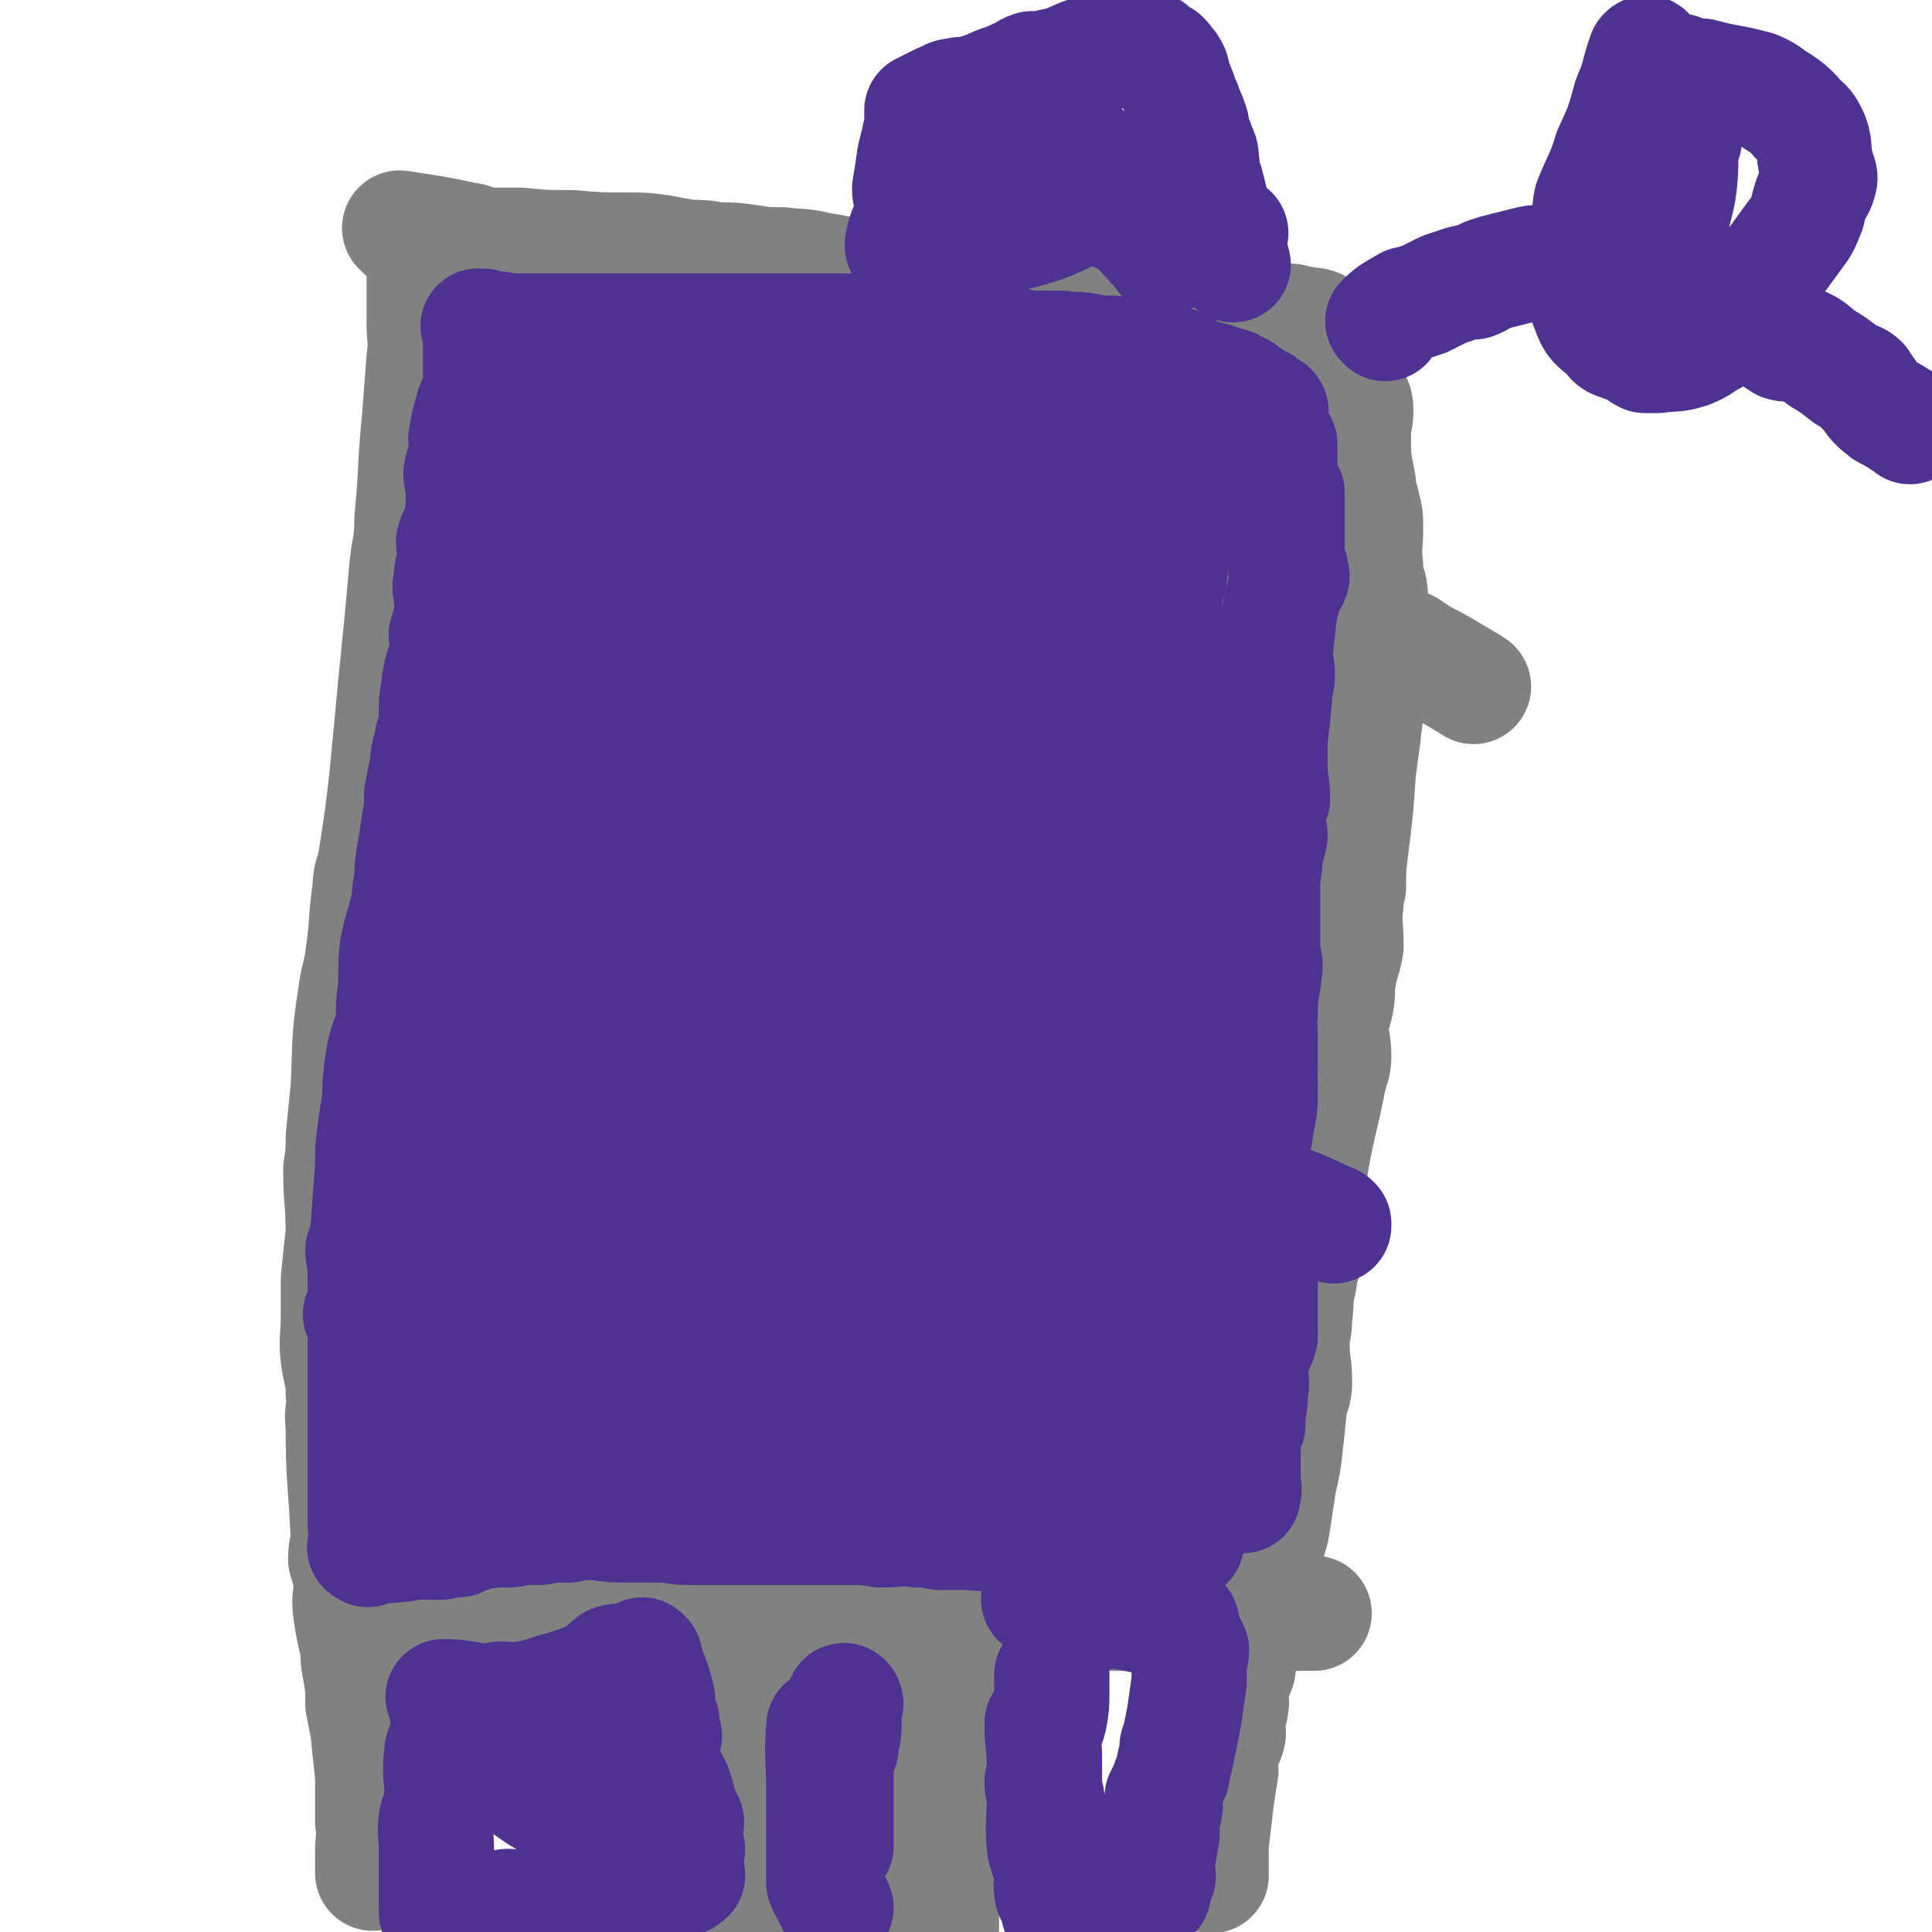
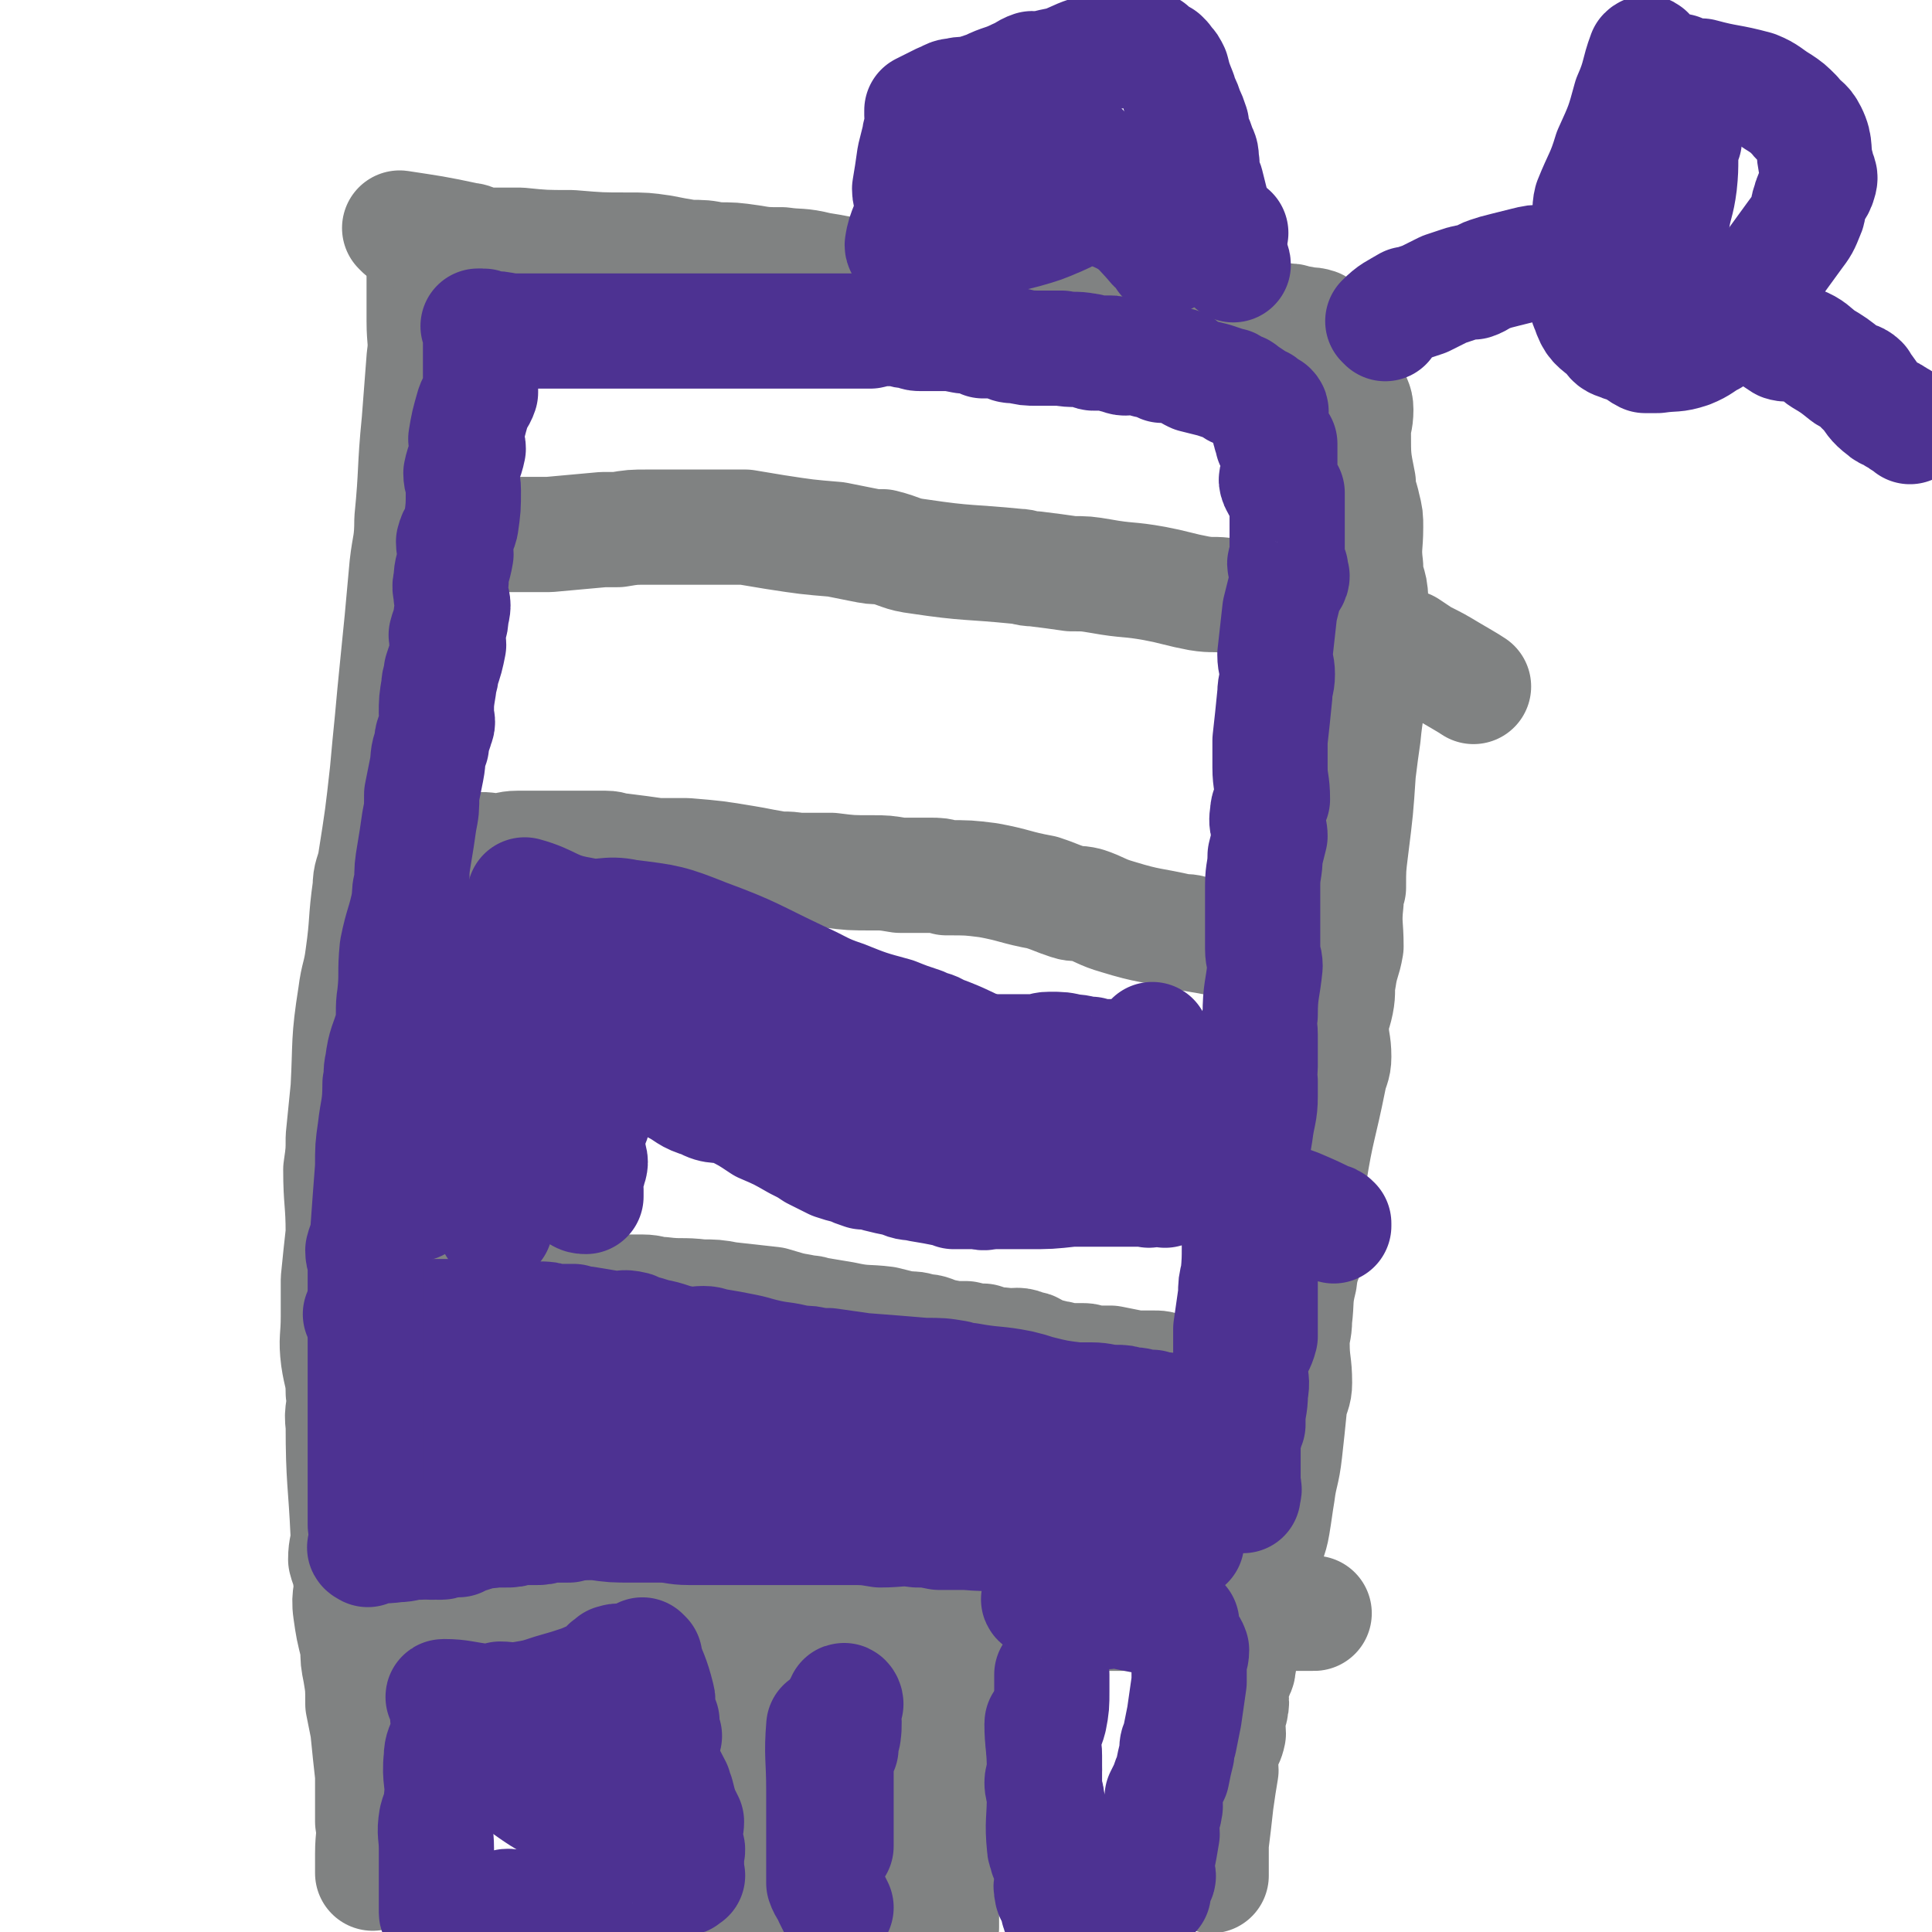
<svg xmlns="http://www.w3.org/2000/svg" viewBox="0 0 788 788" version="1.1">
  <g fill="none" stroke="#808282" stroke-width="47" stroke-linecap="round" stroke-linejoin="round">
    <path d="M174,107c0,0 -1,-2 -1,-1 0,11 0,12 0,25 0,8 1,8 0,15 -1,13 -1,13 -2,26 -2,20 -1,20 -3,40 0,10 -1,10 -2,19 -1,11 -1,11 -2,22 -1,10 -1,10 -2,20 -1,10 -1,10 -2,21 -1,10 -1,10 -2,21 -2,18 -2,18 -5,37 -1,5 -2,5 -2,10 -2,14 -1,14 -3,28 -1,8 -2,8 -3,16 -3,19 -2,19 -3,38 -1,10 -1,10 -2,20 0,6 0,6 -1,13 0,13 1,13 1,26 -1,9 -1,9 -2,19 0,8 0,8 0,15 0,9 -1,9 0,17 1,7 2,7 2,14 1,7 -1,7 0,13 0,23 1,23 2,45 0,5 -1,5 -1,10 1,4 2,4 2,8 1,6 -1,6 0,13 1,7 1,7 3,15 0,5 0,5 1,10 1,6 1,6 1,13 1,5 1,5 2,10 1,10 1,10 2,19 0,9 0,9 0,19 1,6 0,6 0,13 0,4 0,7 0,8 " />
    <path d="M164,94c0,0 -1,-1 -1,-1 13,2 14,2 28,5 2,0 2,1 5,2 8,0 8,0 16,0 10,1 10,1 21,1 12,1 12,1 23,1 7,0 7,0 14,1 5,1 5,1 11,2 6,0 6,0 11,1 7,0 7,0 14,1 6,1 6,1 13,1 7,1 7,0 15,2 13,2 13,3 27,5 7,0 7,0 14,0 5,0 5,1 10,1 8,0 9,-1 17,0 20,2 20,4 40,7 4,1 4,1 9,2 8,1 8,0 16,1 6,1 6,2 12,3 13,1 14,0 27,1 10,0 10,0 20,1 1,0 1,0 3,1 1,0 1,0 2,0 3,1 3,0 6,1 0,0 0,0 0,1 0,0 0,1 1,1 1,1 1,0 2,0 1,1 1,1 2,1 0,0 1,-1 1,0 1,0 0,1 1,1 1,2 2,1 2,3 1,1 -1,1 0,3 0,2 1,2 2,4 1,3 1,3 2,6 0,4 0,4 1,7 1,4 2,4 2,7 0,5 -1,5 -1,9 0,11 0,11 2,21 0,5 1,5 2,10 1,4 1,4 1,8 0,8 -1,8 0,16 0,7 2,7 2,13 1,13 0,13 -1,25 0,5 1,5 0,9 0,11 -1,11 -2,22 -1,7 -1,7 -2,15 -1,15 -1,15 -3,31 -1,8 -1,8 -1,16 -1,3 -1,3 -1,6 -1,9 0,9 0,18 -1,6 -2,6 -3,13 -1,5 0,5 -1,10 -1,5 -2,5 -2,10 0,6 1,6 1,12 0,4 -1,4 -2,9 -4,20 -5,20 -8,39 -1,8 0,8 0,16 0,5 1,5 0,10 -1,9 -3,8 -4,17 -2,8 -1,8 -2,16 0,5 -1,5 -1,10 0,8 1,8 1,16 0,4 -1,4 -2,9 -1,10 -1,10 -2,19 -1,9 -2,9 -3,17 -1,6 -1,7 -2,13 -1,6 -2,6 -4,13 -1,6 -1,6 -3,12 -2,5 -2,5 -3,10 -3,12 -2,12 -4,23 0,2 -1,1 -1,3 -1,3 -2,3 -2,7 -1,3 1,3 0,6 0,3 -2,2 -2,5 0,3 1,3 1,6 -1,5 -3,4 -4,9 -1,3 1,3 1,6 -1,6 -1,6 -2,13 -1,9 -1,9 -2,17 0,7 0,9 0,13 " />
    <path d="M190,217c0,0 -2,-1 -1,-1 6,1 8,1 15,2 3,0 3,0 5,0 7,0 7,0 15,0 11,-1 11,-1 22,-2 3,0 3,0 6,0 6,-1 6,-1 12,-1 10,0 10,0 20,0 3,0 3,0 6,0 7,0 7,0 14,0 6,1 6,1 12,2 13,2 13,2 25,3 5,1 5,1 10,2 5,1 5,1 9,1 8,2 7,3 15,4 20,3 20,2 40,4 3,0 3,1 7,1 8,1 8,1 15,2 6,0 6,0 12,1 11,2 11,1 22,3 5,1 5,1 9,2 4,1 4,1 9,2 6,1 6,0 12,1 10,2 10,2 21,4 5,2 4,2 9,4 4,1 4,1 7,2 6,2 6,2 11,4 9,2 9,2 17,5 4,1 4,1 8,2 3,2 3,2 6,4 6,3 6,3 11,6 5,3 7,4 10,6 " />
    <path d="M179,349c-1,-1 -2,-1 -1,-1 7,-1 8,-1 16,-1 4,-1 4,0 9,0 4,0 4,-1 8,-1 4,0 4,0 8,0 4,0 4,0 8,0 7,0 7,0 14,0 3,0 3,0 6,0 3,0 3,1 6,1 8,1 8,1 15,2 6,0 6,0 12,0 12,1 12,1 24,3 6,1 5,1 11,2 5,1 5,0 10,1 7,0 7,0 14,0 8,1 8,1 17,1 5,0 5,0 11,1 6,0 6,0 12,0 4,0 4,0 7,1 9,0 9,0 17,1 11,2 11,3 22,5 6,2 5,2 11,4 3,1 3,0 7,1 6,2 6,3 13,5 13,4 13,3 26,6 3,0 3,0 5,1 6,1 6,1 11,2 4,1 4,1 8,1 7,1 7,1 14,3 4,1 4,1 7,3 0,0 0,1 -1,1 " />
    <path d="M150,507c0,-1 -2,-2 -1,-1 10,2 11,3 23,6 4,1 4,1 8,2 7,1 7,1 13,3 3,0 2,1 5,2 14,3 14,2 29,5 6,1 6,1 12,2 8,0 8,0 16,1 3,0 3,0 7,0 4,0 4,1 8,1 8,1 8,0 16,1 5,0 6,0 11,1 9,1 9,1 18,2 7,2 6,2 12,3 3,1 3,0 5,1 6,1 6,1 12,2 9,2 9,1 17,2 4,1 4,1 8,2 4,0 4,0 7,1 4,0 4,1 8,2 5,1 5,1 10,1 4,1 4,1 7,1 3,1 3,1 6,2 1,0 1,-1 3,0 5,0 5,-1 9,1 3,0 2,1 4,2 4,1 4,1 8,2 2,0 2,1 4,1 3,0 3,0 7,0 2,0 2,1 4,1 3,0 3,0 7,0 5,1 5,1 10,2 4,0 4,0 7,0 3,0 3,0 5,1 4,0 4,0 8,0 4,1 4,0 7,0 3,0 3,0 5,0 0,0 -1,0 0,0 0,0 1,0 2,0 1,0 1,0 1,0 1,0 1,0 3,0 0,0 0,0 1,0 0,0 0,1 0,1 1,0 1,0 2,0 " />
    <path d="M151,661c0,0 -1,0 -1,-1 6,-1 7,0 14,-1 0,0 0,-1 0,-1 2,0 2,1 3,0 2,0 2,0 5,0 1,0 1,0 2,0 2,0 2,0 3,0 1,0 1,0 2,0 0,0 0,0 1,0 1,0 1,0 2,0 2,0 2,0 3,0 1,0 1,0 2,0 1,0 1,0 1,0 1,0 1,0 2,0 4,0 4,0 7,0 2,0 2,-1 3,-1 1,0 0,0 1,0 3,0 4,1 7,0 0,0 -1,-1 0,-1 2,0 3,1 6,1 3,0 3,0 6,0 2,0 2,0 3,0 3,0 3,0 5,0 6,-1 6,-1 11,-1 1,0 1,0 1,0 3,0 3,0 6,0 3,0 3,0 6,0 4,0 4,0 9,-1 2,0 2,0 5,0 4,0 4,0 9,0 2,0 2,0 4,0 5,0 5,0 9,0 5,0 5,0 9,0 8,1 8,1 17,1 2,0 2,0 4,0 5,0 5,0 11,1 5,0 5,0 10,1 6,0 6,-1 11,0 5,0 5,0 9,0 6,0 6,0 12,0 5,0 5,0 10,0 5,0 5,1 10,1 5,0 5,0 10,-1 5,0 5,0 9,0 6,0 6,0 12,0 2,0 2,0 3,0 8,0 8,0 16,0 17,0 17,0 34,0 6,0 6,0 12,0 5,0 5,0 9,0 9,0 9,0 18,0 6,0 6,0 11,0 2,0 2,0 4,0 3,0 3,0 6,0 1,0 1,0 1,0 " />
    <path d="M308,671c0,0 -1,-2 -1,-1 0,6 0,8 0,15 1,5 0,5 0,10 0,2 1,2 0,3 0,9 -1,9 -1,18 0,3 0,3 0,7 0,4 0,4 0,8 -1,3 -2,3 -2,6 -1,7 0,7 0,13 0,3 0,3 0,5 0,2 0,2 0,3 1,6 1,6 2,12 0,3 0,3 1,5 1,2 2,2 3,3 " />
    <path d="M385,671c0,0 -1,-1 -1,-1 -1,8 -1,9 -1,17 -1,2 0,2 0,4 -1,11 -1,11 -2,22 0,4 0,4 0,9 0,5 0,5 0,11 0,3 0,3 0,5 0,4 0,4 0,7 0,3 0,3 0,5 1,4 2,4 2,8 1,3 -1,3 0,5 0,5 2,4 2,9 0,3 -1,3 -1,7 0,2 0,2 0,4 0,1 0,1 0,2 0,0 0,0 0,0 0,0 0,1 0,1 " />
  </g>
  <g fill="none" stroke="#4D3292" stroke-width="47" stroke-linecap="round" stroke-linejoin="round">
    <path d="M337,705c0,0 -1,-1 -1,-1 -1,12 0,13 0,26 0,5 0,5 0,9 0,7 0,7 0,14 0,6 0,6 0,13 0,1 0,1 0,2 1,3 2,3 3,6 1,2 1,2 2,4 " />
    <path d="M345,695c0,-1 -1,-2 -1,-1 -1,5 1,6 0,13 0,2 -2,2 -2,5 0,0 1,0 1,1 -1,2 -2,2 -3,4 0,3 1,3 1,5 0,2 0,2 0,3 0,5 0,5 0,9 0,2 0,2 0,4 0,2 0,2 0,5 0,1 0,1 0,1 0,1 0,1 0,2 0,0 0,0 0,0 0,1 0,1 0,2 0,1 0,1 0,2 0,0 0,0 0,0 0,1 0,1 0,2 0,0 0,0 0,1 " />
    <path d="M148,537c0,0 -1,-1 -1,-1 8,0 10,1 19,1 5,0 5,0 10,0 2,0 2,0 4,0 7,0 7,0 14,0 5,0 5,-1 10,0 3,0 3,0 7,1 4,0 4,0 9,0 3,0 3,0 6,1 4,0 4,0 8,0 3,1 3,1 5,1 6,1 6,1 12,2 3,0 3,-1 7,0 1,0 1,1 2,1 4,1 4,1 7,2 6,1 6,2 12,3 4,1 4,0 8,0 3,0 3,1 5,1 6,1 6,1 11,2 5,1 4,1 8,2 8,2 8,1 15,3 4,0 4,0 8,1 2,0 2,0 4,0 7,1 7,1 14,2 13,1 13,1 25,2 7,0 7,0 13,1 3,1 3,1 5,1 11,2 11,1 21,3 4,1 4,1 7,2 8,2 8,2 16,3 3,0 3,0 6,0 5,0 5,1 10,1 3,0 3,0 6,1 3,0 3,0 5,1 2,0 2,0 4,0 2,1 2,1 4,1 2,0 2,0 4,1 2,0 2,0 4,0 1,1 1,1 3,1 2,0 2,0 5,0 1,0 1,0 3,0 0,0 0,0 0,0 1,0 1,0 1,0 1,1 0,1 0,2 2,1 3,1 4,2 1,1 -1,1 0,1 0,0 2,0 2,1 0,0 -1,1 -1,1 1,1 2,1 3,2 0,1 -1,1 -1,2 0,1 0,1 0,2 -1,2 -1,2 -2,4 0,1 0,1 0,3 0,0 1,1 0,1 -1,1 -2,1 -2,2 0,1 1,1 1,2 -1,2 -1,3 -2,4 0,1 -1,0 -2,0 -1,1 -1,2 -2,4 0,0 1,0 1,0 0,2 -1,2 -2,4 0,0 1,0 0,1 0,0 -1,0 -1,0 0,0 0,0 0,0 -1,1 -1,0 -2,0 -2,1 -2,1 -4,1 -1,0 -1,0 -2,0 0,0 0,1 -1,1 -2,0 -2,0 -4,1 -5,1 -5,1 -11,2 0,0 0,0 0,0 -4,1 -4,1 -8,2 -2,0 -2,0 -4,0 -6,1 -6,1 -11,2 -5,1 -5,1 -10,1 -9,1 -9,0 -18,0 -10,0 -10,1 -21,0 -5,0 -5,0 -11,0 -5,-1 -5,-1 -9,-1 -7,-1 -7,0 -15,0 -6,-1 -6,-1 -13,-1 -7,0 -7,0 -14,0 -8,0 -8,0 -16,0 -6,0 -6,0 -12,0 -6,0 -6,0 -12,0 -6,0 -6,0 -11,0 -6,0 -6,-1 -12,-1 -5,0 -6,0 -11,0 -8,0 -8,0 -15,-1 -2,0 -2,0 -5,0 -4,0 -4,0 -9,0 -2,0 -2,0 -4,0 -2,0 -2,0 -5,0 -2,0 -2,0 -4,0 -3,0 -3,0 -5,0 -1,0 -1,0 -3,0 -1,0 -1,0 -3,0 -1,0 -1,0 -3,1 -1,0 -1,1 -2,1 -1,0 -1,1 -1,1 -1,0 -2,-1 -3,0 0,0 0,0 -1,0 -2,1 -2,1 -3,2 -2,0 -3,0 -4,0 -1,1 0,1 -1,2 -2,0 -2,0 -4,0 -2,0 -2,1 -3,1 -1,0 -1,0 -1,0 -1,-1 -1,0 -2,0 -1,0 -1,0 -1,0 -1,-1 -1,-1 -1,-2 0,-1 0,-1 0,-2 0,0 0,0 0,-1 -1,-1 -2,0 -3,-1 0,-1 1,-1 1,-3 0,-1 0,-1 0,-2 0,-1 0,-1 0,-3 0,0 0,0 0,0 -1,-2 -2,-2 -2,-3 -1,-2 0,-2 1,-4 0,-1 0,-1 0,-2 0,-4 0,-4 0,-8 -1,-3 -2,-3 -3,-5 0,-4 1,-4 1,-8 0,-3 0,-3 0,-6 0,-3 0,-3 0,-6 0,-2 1,-2 0,-4 -1,-1 -2,-1 -2,-3 -1,-1 0,-2 0,-3 0,0 0,0 0,0 0,0 0,-1 0,-1 0,0 0,1 0,1 1,1 2,1 3,2 1,0 1,0 2,0 2,1 2,1 4,1 8,1 8,1 16,2 5,0 5,0 10,0 10,2 10,2 21,3 8,1 8,1 16,1 6,0 6,0 12,0 3,0 3,1 6,1 4,1 4,1 8,2 3,0 3,0 7,1 4,0 4,0 8,1 5,1 5,1 10,3 5,1 5,1 10,2 6,1 6,0 12,1 6,1 6,2 12,3 6,1 6,0 12,1 6,1 6,2 12,3 6,0 6,0 11,0 4,0 4,1 9,2 4,0 4,0 9,0 3,1 3,1 6,2 4,1 4,1 8,1 4,1 4,1 7,2 4,1 4,0 8,1 2,0 2,0 4,0 2,1 2,1 4,2 2,0 2,0 3,0 2,0 2,0 3,0 2,0 2,0 3,1 0,0 0,-1 0,-1 1,1 1,1 3,1 0,0 0,0 1,0 2,0 2,0 3,0 1,0 1,0 2,0 1,0 1,0 1,0 1,0 1,0 2,0 2,0 2,0 3,0 2,0 2,0 4,0 1,0 1,0 1,0 3,0 3,0 6,0 2,0 2,0 4,0 0,0 0,0 1,0 1,0 1,0 1,0 1,0 1,0 2,0 1,0 1,0 1,0 " />
    <path d="M195,582c-1,0 -2,-1 -1,-1 7,4 7,6 16,9 6,2 6,0 13,1 6,1 6,1 11,2 3,1 3,1 5,2 3,0 3,0 7,0 2,0 2,0 5,0 3,0 3,-1 7,0 2,0 2,0 4,1 1,0 1,0 2,0 4,1 4,1 7,1 0,0 1,0 1,0 " />
    <path d="M169,387c0,0 -1,-2 -1,-1 0,5 1,6 0,13 0,3 -1,3 -2,7 -1,6 0,7 -1,14 0,2 0,2 0,5 1,4 2,4 3,9 0,3 -1,3 -1,6 0,3 0,3 0,5 0,3 0,3 0,6 0,2 0,2 0,5 0,2 0,2 0,5 0,2 0,2 0,4 0,1 0,1 0,3 0,2 -1,2 0,4 0,2 1,2 1,3 1,2 0,2 0,3 0,1 0,2 0,3 1,2 2,2 3,4 0,1 -1,2 -1,3 0,1 0,1 0,1 0,1 0,1 0,1 0,0 0,0 0,1 0,0 0,0 0,0 " />
-     <path d="M182,369c0,-1 -2,-1 -1,-1 6,-2 7,-2 15,-3 3,0 3,1 6,1 1,0 1,-1 2,-1 3,0 3,0 7,0 6,0 6,-1 12,-1 7,-1 7,0 14,0 3,0 3,0 6,0 4,1 4,1 7,2 4,1 4,1 8,2 4,1 4,1 8,1 3,1 3,1 6,1 4,1 4,0 8,1 3,0 3,0 6,1 4,1 4,1 8,2 3,1 4,1 7,2 5,1 5,1 10,2 4,2 4,2 8,3 4,1 4,1 8,1 5,1 5,1 10,2 4,0 4,0 9,0 5,1 5,1 11,2 5,0 5,0 10,0 4,1 4,1 7,1 6,1 6,1 11,2 4,1 4,1 8,1 4,1 4,1 8,1 5,1 5,0 10,1 4,1 4,1 8,2 3,1 3,1 7,1 4,1 4,1 8,2 3,1 3,1 6,1 3,1 3,1 6,2 2,1 2,1 4,2 2,1 2,1 5,1 2,1 3,0 5,1 1,0 1,0 2,1 2,1 2,1 4,1 3,1 3,1 5,2 2,0 2,0 4,0 3,1 3,1 5,2 3,1 4,0 6,1 1,0 0,1 0,1 2,0 2,0 4,0 1,1 1,1 2,1 1,1 0,2 2,3 0,0 1,0 2,0 1,1 1,1 3,2 1,1 1,1 2,2 1,0 2,0 2,0 0,1 -1,1 -1,2 1,0 1,0 2,1 0,0 0,0 0,1 1,0 2,0 2,0 0,1 -1,1 0,2 0,1 0,1 1,2 0,1 0,1 0,3 0,3 0,3 0,6 0,3 0,3 0,6 0,6 1,6 0,12 0,9 -1,9 -1,18 -1,5 0,5 0,10 -1,4 -2,4 -2,9 -1,5 1,5 0,11 0,4 -2,3 -2,7 -1,4 0,4 0,7 1,3 0,3 0,6 0,1 1,2 0,2 0,2 -2,1 -2,2 0,1 1,1 1,2 -1,1 -2,1 -3,1 0,1 1,1 1,2 0,0 0,0 0,0 0,0 -1,0 -1,0 -1,0 -1,0 -2,0 -1,0 -1,0 -2,0 -1,0 -1,0 -1,0 -1,-1 -2,0 -3,0 0,-1 0,-1 0,-2 -1,-1 -1,-1 -3,-1 0,-1 -1,-1 -1,-1 -1,0 -1,0 -2,0 -2,-1 -1,-1 -3,-2 -2,0 -2,0 -4,0 -1,0 -1,0 -2,0 -2,0 -2,-1 -5,-1 -4,0 -4,0 -8,0 -3,0 -3,0 -5,0 -4,0 -4,0 -7,0 -4,-1 -3,-1 -7,-2 -2,-1 -2,0 -5,0 -8,-1 -8,-1 -16,-1 -1,0 -1,0 -1,0 -6,0 -6,0 -12,0 -3,0 -3,-1 -6,-1 -5,-1 -5,-1 -10,-1 -3,0 -3,0 -6,0 -4,-1 -4,0 -8,-1 -7,-1 -7,-1 -14,-3 -2,0 -2,-1 -4,-2 -3,-1 -3,-1 -7,-1 -3,0 -3,0 -7,0 -1,-1 -1,-1 -2,-1 -4,-2 -4,-1 -9,-2 -2,-1 -2,-1 -4,-1 -5,-2 -5,-1 -11,-2 -4,-1 -4,-1 -7,-2 -1,0 -1,0 -2,0 -1,0 -1,0 -3,0 -5,-1 -5,-1 -10,-1 -2,0 -2,0 -5,-1 -2,0 -2,0 -3,0 -4,-1 -3,-1 -7,-2 -2,0 -2,0 -5,-1 -2,0 -2,-1 -4,-1 -6,0 -6,0 -11,0 -5,-1 -5,-2 -9,-3 -8,-1 -8,-1 -16,-1 -2,0 -2,0 -3,0 -3,0 -3,0 -6,0 -1,0 -1,0 -2,0 -2,0 -2,0 -4,0 -2,0 -2,0 -4,0 -2,0 -2,-1 -4,-1 -4,0 -4,1 -8,0 -2,0 -2,-1 -4,-1 -5,0 -5,1 -11,1 -2,0 -2,0 -4,0 -2,0 -2,0 -5,0 -1,0 -1,0 -3,0 0,0 0,0 -1,0 0,0 0,-1 -1,0 -2,0 -2,0 -3,1 -1,0 -1,-1 -1,-1 -1,0 -1,0 -2,0 " />
    <path d="M190,390c0,0 -1,-2 -1,-1 1,8 2,10 4,19 1,5 1,5 2,10 1,11 2,11 3,21 1,6 0,6 1,11 0,1 0,1 0,2 0,1 0,1 0,2 0,0 0,0 0,1 0,0 0,0 0,0 0,0 1,0 1,-1 1,-8 0,-9 0,-17 0,-2 0,-2 0,-5 1,-6 2,-6 3,-13 0,-5 -1,-5 -1,-9 0,-5 1,-5 3,-10 0,-3 0,-3 1,-6 0,-2 1,-2 2,-3 0,-1 -1,0 -1,-1 0,0 0,0 0,0 1,1 1,1 1,2 1,1 0,1 0,3 0,3 0,3 0,7 1,6 2,6 2,12 0,5 0,5 0,10 0,5 0,5 0,10 0,4 0,4 0,7 -1,5 -1,5 -2,10 -2,9 -3,9 -4,17 0,5 0,5 0,10 0,8 1,8 0,16 -1,2 -2,1 -2,3 0,1 0,1 0,3 0,0 0,0 0,0 0,-1 0,-1 0,-1 -2,-5 -3,-5 -4,-9 -1,-4 1,-4 1,-9 0,-5 0,-5 0,-10 0,-5 0,-5 0,-10 0,-6 0,-6 0,-13 0,-3 0,-3 0,-6 0,-2 -1,-2 0,-4 1,-4 1,-4 2,-9 2,-7 3,-7 5,-13 1,-2 1,-2 2,-4 0,-1 0,-1 1,-2 0,-2 -1,-3 -1,-5 1,-1 1,-1 2,-2 1,-1 1,-1 2,-3 0,0 -1,0 0,0 0,-1 1,-1 1,-2 0,0 0,0 0,0 1,0 1,0 2,0 0,1 -1,1 0,2 0,1 0,2 1,3 2,1 3,1 4,2 1,1 -1,2 0,3 1,2 2,1 5,4 2,1 2,2 4,4 3,2 3,2 6,4 3,2 2,2 5,4 3,2 3,2 6,4 4,2 4,2 9,5 5,3 5,3 10,5 5,3 5,2 10,5 6,3 5,4 12,6 5,3 6,1 12,3 6,3 6,3 12,7 7,3 7,3 14,7 4,2 4,2 7,4 4,2 4,2 8,4 3,1 3,1 7,2 2,1 2,1 5,2 3,0 3,0 6,1 4,1 4,1 9,2 4,2 4,1 8,2 6,1 6,1 11,2 2,0 2,0 3,1 5,0 5,0 10,0 3,1 3,0 6,0 4,0 4,0 7,0 3,0 3,0 7,0 9,0 9,0 18,-1 9,0 9,0 18,0 2,0 2,0 4,0 3,0 3,0 6,0 2,0 2,0 3,0 1,1 1,0 2,0 1,0 1,0 1,0 1,0 1,0 1,0 1,0 1,0 2,0 1,0 1,1 2,0 0,0 -1,0 -1,0 0,-3 0,-3 0,-7 0,-1 0,-1 0,-1 0,-1 0,-1 0,-2 0,-1 0,-1 0,-2 0,-1 0,-1 0,-2 -1,-5 -2,-5 -2,-10 -1,-6 1,-6 1,-12 -1,-3 -2,-3 -3,-6 -1,-5 0,-5 -1,-9 0,-3 0,-3 0,-5 0,-2 0,-2 0,-3 0,-1 0,-1 0,-2 0,0 0,0 0,0 0,1 0,1 -1,2 0,0 0,0 0,0 -1,1 -1,1 -3,2 0,1 0,1 -1,1 -1,1 0,1 -1,2 -1,0 -1,0 -2,0 -1,1 -1,0 -2,0 -2,0 -2,0 -3,0 -3,0 -3,0 -7,0 -2,0 -2,0 -5,-1 -4,0 -4,-1 -8,-1 -4,-1 -4,-1 -9,-1 -3,0 -3,1 -5,1 -6,0 -6,0 -12,0 -2,0 -2,0 -4,0 -5,0 -5,0 -11,0 -4,-1 -4,-1 -8,-1 -4,-1 -4,0 -8,-1 -3,0 -3,1 -6,0 -2,0 -2,0 -4,0 -6,-1 -6,-2 -12,-2 -5,-1 -5,0 -11,0 -5,-1 -5,-1 -11,-2 -4,0 -4,0 -8,0 -5,-1 -5,0 -9,-1 -8,-1 -8,-1 -16,-2 -8,-1 -8,-1 -15,-2 -13,-1 -13,-1 -26,-3 -6,0 -6,0 -13,0 -3,0 -3,1 -5,1 -2,0 -2,-1 -4,0 0,0 0,0 0,1 -1,2 -1,2 -1,3 0,1 0,1 0,2 0,0 0,0 0,0 1,1 2,1 2,2 1,1 0,1 -1,3 0,1 0,2 0,3 1,3 2,3 3,5 0,3 -1,3 -1,6 0,3 0,3 0,5 0,5 1,5 0,10 -1,4 -2,3 -2,7 -1,4 0,4 0,8 1,3 1,3 0,6 0,1 -1,1 -1,3 -1,2 0,2 0,5 0,1 0,2 0,3 -1,0 -2,0 -3,-1 0,0 1,-1 1,-2 0,-2 0,-2 0,-4 0,-2 0,-2 0,-4 0,-4 0,-4 0,-7 1,-6 1,-6 3,-13 0,-1 0,0 1,-1 1,-3 0,-3 2,-6 0,-2 0,-2 1,-3 2,-2 2,-2 3,-3 2,-1 2,-2 3,-3 1,0 2,0 3,-1 2,-1 2,-1 4,-1 5,-1 5,-1 9,-1 4,1 4,1 8,2 4,0 4,0 7,0 4,1 4,1 8,2 4,0 4,1 7,1 7,1 7,1 13,2 5,1 5,1 10,1 8,1 8,1 17,2 4,0 4,0 7,1 3,0 3,0 5,0 7,1 7,2 14,2 5,1 5,0 9,0 10,1 10,1 20,2 3,0 3,1 7,1 2,1 2,1 5,1 6,1 7,1 13,2 5,1 5,1 10,2 4,0 4,0 7,1 6,2 6,1 13,3 4,1 4,2 8,3 5,2 5,2 10,3 7,2 7,2 14,4 12,3 12,3 24,7 6,3 5,4 11,6 8,4 8,3 16,6 7,3 7,3 13,6 1,0 1,1 2,2 0,0 0,-1 0,-1 -1,-1 -1,-1 -2,-1 -3,-1 -3,-2 -6,-2 -3,-1 -3,0 -6,0 -2,0 -2,0 -4,0 -3,0 -3,0 -5,0 -1,0 -1,0 -3,0 -1,0 -1,0 -3,0 0,0 0,1 0,1 0,0 -1,0 -1,0 -2,1 -2,0 -3,0 0,0 1,1 1,1 0,0 0,0 0,1 0,0 0,0 0,1 1,1 2,1 2,3 1,2 0,2 0,4 -1,3 0,3 0,6 0,3 0,3 0,6 0,5 0,5 0,10 0,3 0,3 0,7 0,5 0,5 0,9 -1,4 -2,4 -3,8 -1,3 -1,3 -1,6 0,4 1,4 0,9 0,6 -1,6 -1,11 0,1 0,2 0,2 -1,1 -1,-1 -2,0 -1,0 -2,0 -2,1 0,1 0,1 1,1 1,1 1,0 2,1 0,0 -1,0 -1,0 0,1 0,1 0,2 0,1 0,1 0,1 0,5 0,5 0,9 0,3 0,3 0,6 0,3 0,3 0,6 0,1 0,1 0,2 0,0 0,0 0,0 0,0 0,0 0,-1 0,-1 1,-1 0,-3 -1,-2 -2,-2 -2,-4 -1,-9 0,-9 -1,-18 -1,-7 -1,-7 -2,-13 0,-7 0,-7 0,-13 0,-8 0,-8 0,-16 1,-7 1,-7 2,-14 0,-4 0,-4 1,-8 1,-10 0,-10 1,-20 1,-7 1,-7 2,-14 2,-12 2,-12 4,-24 1,-8 2,-8 2,-15 0,-3 0,-3 0,-6 -1,-3 0,-3 0,-6 0,-4 0,-4 0,-7 0,-3 0,-3 0,-6 0,-4 -1,-4 0,-8 0,-10 1,-10 2,-20 0,-3 -1,-3 -1,-7 0,-7 0,-7 0,-15 0,-5 0,-5 0,-11 0,-6 1,-6 1,-12 1,-4 1,-4 2,-8 0,-4 -2,-4 -1,-9 0,-3 1,-3 2,-6 0,-7 -1,-7 -1,-13 0,-6 0,-6 0,-11 1,-9 1,-9 2,-19 0,-4 1,-4 1,-8 0,-4 -1,-4 -1,-8 1,-9 1,-9 2,-18 1,-4 1,-4 2,-8 1,-2 1,-2 2,-4 1,-1 1,-2 1,-2 0,0 0,0 -1,0 0,0 0,0 0,0 0,-1 0,-1 0,-2 0,0 0,0 0,0 0,-1 1,-1 0,-1 0,-1 -2,-1 -2,-2 0,-1 1,-1 1,-2 0,-2 0,-2 0,-3 0,-2 0,-2 0,-4 0,-5 0,-5 0,-9 0,-3 0,-3 0,-5 0,-1 0,-1 0,-2 0,-1 0,-1 0,-1 0,-2 0,-2 0,-3 -1,-1 -2,-1 -3,-2 0,0 1,0 1,0 0,0 0,0 0,0 0,-1 0,-1 0,-1 0,0 0,0 0,0 -1,-1 -2,0 -2,-1 -1,-2 0,-2 1,-4 0,-1 0,-1 0,-1 0,-2 0,-2 0,-4 0,-1 0,-1 0,-1 0,-1 0,-1 0,-3 0,0 0,0 0,-1 0,-1 0,-1 0,-2 -1,-1 -2,0 -3,-1 0,0 1,0 1,0 0,0 0,-1 0,-1 -1,-2 -2,-1 -2,-3 -1,-2 0,-2 0,-3 1,-1 0,-1 0,-2 0,-1 0,-1 0,-2 0,0 0,0 0,0 0,-1 1,-1 0,-2 0,0 -1,1 -1,1 0,0 0,-1 0,-1 -1,-1 -1,0 -2,-1 0,0 1,0 0,-1 -1,-1 -1,0 -2,-1 -3,-2 -3,-2 -6,-4 -1,-1 -1,-1 -3,-1 -2,-1 -1,-2 -3,-2 -3,-1 -3,-1 -6,-2 -4,-1 -4,-1 -8,-2 -2,-1 -2,-1 -5,-3 0,0 0,-1 -1,-1 -3,-1 -3,0 -7,0 -2,-1 -2,-1 -5,-2 -1,0 0,0 -1,0 -1,-1 -1,-1 -2,-1 -1,0 -2,0 -4,-1 -1,0 -1,1 -3,1 -2,0 -2,-1 -4,-1 -1,-1 -1,-1 -2,-1 -1,0 -1,0 -2,0 -2,0 -2,0 -5,0 -1,0 -1,-1 -3,-1 -5,-1 -5,0 -10,-1 -2,0 -2,0 -5,0 -3,0 -3,0 -5,0 -4,0 -4,0 -8,-1 -3,0 -3,0 -5,-1 -2,-1 -2,-1 -4,-1 -3,0 -3,0 -5,0 -2,-1 -2,-1 -5,-2 -2,0 -2,0 -3,0 -5,-1 -5,-1 -9,-1 -4,0 -4,0 -9,0 -2,0 -2,-1 -4,-1 -1,0 0,0 0,0 -3,0 -3,-1 -7,-1 -5,0 -5,0 -9,1 -2,0 -2,0 -4,0 -5,0 -5,0 -10,0 -2,0 -2,0 -4,0 -3,0 -3,0 -6,0 -3,0 -3,0 -6,0 -3,0 -3,0 -6,0 -2,0 -2,0 -4,0 -7,0 -7,0 -14,0 -6,0 -6,0 -13,0 -2,0 -2,0 -3,0 -5,0 -5,0 -9,0 -5,0 -5,0 -9,0 -6,0 -6,0 -12,0 -3,0 -3,0 -7,0 -6,0 -6,0 -12,0 -8,0 -8,0 -16,0 -6,0 -6,0 -12,0 -5,-1 -5,-1 -9,-1 -1,0 -1,-1 -2,-1 -1,0 -2,0 -2,0 0,0 0,0 1,1 0,1 0,1 0,2 0,1 0,1 0,2 0,2 0,2 0,5 0,1 0,1 0,1 0,1 0,1 0,3 0,0 0,0 0,1 0,2 0,2 0,4 0,4 0,4 0,8 -1,3 -2,3 -3,6 -2,7 -2,7 -3,13 0,2 1,2 1,4 -1,5 -2,5 -3,10 0,3 1,3 1,7 0,7 0,7 -1,14 -1,4 -2,3 -3,7 0,3 1,3 1,5 -1,6 -2,6 -2,11 -1,3 0,3 0,6 1,4 1,4 0,8 0,4 -1,4 -2,8 0,2 1,2 1,4 -1,5 -1,5 -3,11 0,3 -1,3 -1,6 -1,6 -1,6 -1,11 0,3 1,3 0,5 -1,4 -2,4 -2,8 -2,5 -1,5 -2,10 -1,5 -1,5 -2,10 0,6 0,6 -1,11 -1,7 -1,7 -2,13 -1,6 -1,6 -1,12 -1,3 -1,4 -1,7 -2,10 -3,10 -5,20 -1,10 0,10 -1,19 -1,6 0,7 -1,13 -2,7 -3,7 -4,15 -1,4 0,4 -1,8 0,10 -1,10 -2,19 -1,7 -1,7 -1,15 -1,13 -1,13 -2,27 0,3 -1,3 -2,7 0,3 1,3 1,5 0,4 0,4 0,7 0,4 0,4 0,7 0,4 0,4 0,9 0,1 0,1 0,3 0,3 0,3 0,6 0,2 0,2 0,4 0,3 0,3 0,5 0,2 0,2 0,5 0,3 0,3 0,5 0,5 0,5 0,10 0,4 0,4 0,8 0,1 0,1 0,2 0,2 0,2 0,4 0,2 0,2 0,3 0,2 0,2 0,4 0,2 0,2 0,3 0,3 0,3 0,5 0,2 0,2 0,5 0,1 0,1 0,2 0,1 0,1 0,2 0,1 0,1 0,2 0,1 0,1 0,2 0,0 0,0 0,0 0,1 0,1 0,1 0,0 0,0 0,0 0,1 0,1 0,2 0,0 0,0 0,0 0,0 0,0 0,1 0,0 0,0 0,0 0,0 0,0 0,0 " />
    <path d="M150,632c0,0 -2,-1 -1,-1 5,-1 6,0 13,-1 4,0 4,-1 9,-1 4,-1 4,-2 8,-2 6,-1 6,-1 12,-2 5,-1 5,0 11,-1 2,0 2,0 4,0 3,0 3,0 6,-1 3,0 3,0 6,0 3,0 3,0 6,-1 4,0 4,0 8,0 3,-1 3,-1 5,-1 4,-1 4,-1 8,-1 5,0 5,0 10,0 5,0 5,0 11,0 3,0 3,0 6,0 3,0 3,0 6,0 8,0 8,0 15,0 3,0 3,1 6,0 3,0 3,0 5,0 4,-1 4,-1 8,-1 7,-1 7,-1 13,-1 4,-1 5,0 9,0 1,0 0,-1 1,-1 4,0 4,0 8,-1 4,0 4,0 8,0 2,0 2,0 5,0 2,0 2,0 3,0 2,0 2,0 3,0 4,0 4,0 7,0 4,0 4,0 7,0 5,0 5,1 9,1 2,0 2,0 5,0 3,0 3,0 7,1 2,0 2,0 4,0 6,1 6,1 11,1 4,1 4,0 7,0 0,0 0,0 0,0 4,0 4,0 7,0 4,0 4,0 9,0 1,0 1,0 2,0 2,0 2,1 3,1 3,0 3,0 5,0 3,0 3,-1 5,0 5,0 5,0 8,1 1,0 1,1 1,1 4,1 4,0 7,1 2,1 2,1 3,2 6,1 6,0 13,2 1,1 1,2 2,2 " />
-     <path d="M252,445c0,0 -1,-2 -1,-1 5,8 5,9 12,17 2,4 3,3 5,6 9,13 8,13 16,26 3,5 3,5 6,11 3,4 3,4 6,8 2,4 2,4 3,9 4,7 4,7 7,14 1,4 3,6 3,7 " />
    <path d="M215,366c0,0 -1,-1 -1,-1 11,3 11,6 23,8 9,2 10,-1 19,1 16,2 17,2 32,8 19,7 19,8 38,17 9,4 9,5 18,8 10,4 10,4 21,7 5,2 5,2 11,4 4,2 4,1 7,3 11,4 11,5 21,9 7,3 7,2 15,5 9,4 9,4 18,8 2,0 2,0 4,0 " />
-     <path d="M394,527c0,-1 -1,-2 -1,-1 6,2 7,4 14,7 2,1 3,-1 6,0 4,0 4,0 8,1 5,2 5,2 11,3 6,2 6,2 13,3 5,1 5,2 10,3 7,0 7,0 14,-1 1,0 1,0 2,0 " />
-     <path d="M463,547c0,-1 -1,-1 -1,-1 1,-10 2,-11 3,-21 0,-6 -1,-6 -1,-13 0,-4 0,-5 0,-9 2,-14 3,-14 4,-27 1,-7 0,-7 -1,-13 0,-5 0,-5 0,-9 0,-5 0,-5 0,-10 1,-9 2,-9 3,-17 0,-3 -1,-3 -1,-6 0,-6 0,-6 0,-13 0,-6 0,-6 0,-12 0,-11 1,-11 1,-22 1,-11 1,-11 3,-22 1,-10 1,-10 2,-19 0,-2 1,-2 1,-4 0,-4 -1,-4 -1,-7 0,-3 0,-3 0,-5 0,-3 0,-3 0,-6 1,-5 2,-5 3,-10 0,-2 -1,-2 -1,-4 0,-1 0,-1 0,-3 0,-3 0,-3 0,-5 -1,-6 -2,-6 -3,-12 0,-3 1,-3 1,-5 0,-2 0,-2 0,-5 0,-4 0,-4 0,-8 0,-7 0,-7 0,-14 0,-4 0,-4 0,-7 1,-2 2,-1 2,-3 1,-5 -1,-5 0,-11 0,-3 2,-2 2,-5 1,-5 -1,-5 -1,-9 1,-4 2,-4 3,-7 1,-4 0,-4 1,-8 1,-1 1,-1 1,-2 1,-4 -1,-4 0,-7 1,-2 2,-1 3,-2 0,-1 -1,-1 -1,-2 0,0 0,0 0,0 0,0 0,0 0,0 0,-1 0,-1 0,-2 0,0 0,0 0,0 0,-1 0,-1 0,-2 0,0 0,0 0,0 0,0 0,0 0,0 0,-1 0,-1 0,-1 0,0 0,0 0,-1 0,0 0,0 0,0 0,-1 0,-1 0,-1 -1,0 -1,0 -2,1 -2,7 -2,7 -4,14 -2,6 -2,6 -4,12 -7,24 -7,24 -13,48 -2,8 -1,8 -4,16 -2,8 -4,7 -6,15 -2,7 0,7 -1,14 -2,9 -2,9 -5,18 -2,3 -3,3 -4,6 -1,2 0,2 0,5 -2,5 -4,5 -5,10 -1,4 2,4 2,7 0,7 -1,7 -2,14 -1,3 -2,3 -2,6 -1,6 -1,6 -1,11 0,3 0,3 0,5 0,1 0,1 0,2 0,4 0,4 0,7 0,5 1,5 0,10 -1,1 -2,1 -3,3 0,0 1,1 1,1 0,-1 0,-1 0,-3 0,-1 1,-2 0,-3 -2,-6 -5,-5 -6,-11 -2,-7 0,-7 0,-14 0,-5 0,-5 0,-9 -1,-4 -2,-4 -3,-8 0,-5 1,-5 1,-10 0,-4 0,-4 0,-8 0,-5 0,-5 0,-10 0,-3 0,-3 0,-6 1,-5 1,-5 2,-11 0,-3 -1,-3 0,-5 0,-2 2,-2 2,-4 0,-7 -1,-7 -1,-14 0,-2 0,-2 0,-5 0,-3 0,-3 0,-7 1,-4 2,-4 3,-9 0,-2 1,-2 1,-5 1,-5 1,-5 2,-10 1,-6 0,-7 1,-13 0,-2 0,-2 1,-5 0,-3 0,-3 1,-5 1,-5 1,-5 2,-11 0,-3 1,-3 1,-6 1,-2 0,-2 1,-5 0,-1 1,-1 1,-2 0,-1 -1,-1 -1,-2 0,-1 0,-1 0,-2 0,-2 0,-2 0,-3 0,-3 0,-3 0,-5 0,-1 0,-1 0,-3 0,-1 0,-1 0,-2 0,0 0,0 0,-1 0,-1 0,-1 0,-2 0,0 0,0 0,0 0,0 0,1 0,1 -1,1 -1,1 -2,2 -1,1 -1,1 -2,2 -3,6 -3,6 -5,13 -4,9 -4,9 -7,18 -3,10 -4,10 -6,19 -2,11 -1,11 -4,22 -4,19 -5,19 -10,38 -2,9 -2,9 -3,17 -4,18 -4,18 -8,36 -1,4 -1,4 -2,9 0,3 -1,3 -1,6 0,4 0,4 1,8 0,4 0,4 0,8 0,2 0,2 0,4 -1,2 -2,2 -3,4 0,1 1,1 1,2 0,1 0,1 0,2 0,1 0,1 0,2 0,0 0,0 0,1 0,1 0,1 0,1 0,0 0,0 0,-1 0,-1 0,-1 0,-2 -1,-3 -3,-2 -4,-5 -1,-8 0,-9 -1,-18 0,-4 1,-4 0,-9 0,-3 -2,-3 -2,-6 0,-7 0,-7 1,-13 0,-6 0,-6 0,-12 0,-4 0,-4 0,-8 0,-6 -1,-6 0,-11 0,-3 1,-3 1,-7 2,-6 2,-6 3,-13 1,-14 2,-14 3,-29 0,-3 -1,-3 -1,-5 1,-7 2,-7 2,-14 2,-10 1,-10 2,-20 1,-5 1,-5 2,-10 0,-4 0,-4 1,-9 1,-3 1,-3 1,-6 1,-5 2,-5 2,-9 1,-5 0,-5 0,-11 -1,-2 0,-2 0,-4 0,0 0,0 0,-1 0,-2 0,-2 0,-4 0,0 0,-1 0,-1 -1,-1 -2,-1 -3,-1 0,0 1,0 1,0 0,-1 0,-1 0,-1 0,0 0,1 0,1 0,1 0,1 0,3 0,1 0,1 0,3 0,3 0,3 0,6 -2,10 -3,10 -5,21 -2,7 -1,7 -3,15 -1,6 -1,6 -2,12 -3,11 -4,11 -7,21 -2,8 -1,8 -4,16 -1,5 -2,5 -4,11 -2,5 -3,5 -5,11 -1,5 -1,5 -2,10 -1,4 0,4 -1,8 -1,4 -2,3 -4,7 -2,6 -1,6 -3,11 -1,6 -2,6 -3,11 -3,10 -2,10 -4,21 -2,10 -3,10 -6,20 -1,4 -1,4 -1,9 -1,5 0,5 0,11 -1,1 -1,1 -2,3 0,0 0,1 0,2 0,0 0,0 0,0 -1,0 -1,0 -2,-2 0,-1 0,-1 0,-2 0,-4 1,-4 0,-7 0,-4 -2,-4 -2,-8 0,-7 2,-7 2,-14 1,-4 0,-4 0,-8 0,-4 0,-4 0,-9 0,-3 0,-3 0,-6 0,-7 0,-7 0,-13 1,-6 2,-6 2,-12 0,-4 -1,-4 0,-8 1,-5 1,-5 2,-9 1,-2 1,-2 1,-5 1,-5 0,-5 0,-10 1,-4 2,-3 3,-7 1,-7 0,-7 0,-14 1,-3 1,-3 2,-6 1,-4 1,-4 2,-9 1,-5 2,-5 2,-9 1,-9 0,-9 1,-17 0,-3 1,-2 1,-5 2,-6 2,-6 3,-13 1,-4 1,-3 1,-7 1,-6 0,-6 1,-12 0,-4 1,-4 1,-8 1,-9 1,-9 2,-18 0,-1 -1,-1 -1,-3 0,-3 0,-4 0,-7 0,-2 0,-2 0,-4 0,-1 0,-1 0,-2 0,0 0,0 0,0 1,-1 1,0 2,-1 0,0 -1,-1 -1,0 0,0 0,0 0,1 0,3 1,4 0,7 0,3 -2,3 -2,6 0,3 1,3 1,7 -1,8 -1,8 -3,16 -1,6 -1,6 -2,13 -2,4 -2,4 -3,9 -1,6 1,6 -1,11 -2,7 -5,6 -6,13 -2,5 1,5 0,10 -2,7 -5,6 -7,12 -3,9 -1,10 -3,18 0,2 -2,1 -2,3 -2,5 -2,5 -3,11 0,3 -1,3 -1,6 -1,5 -1,5 -2,10 -3,12 -3,12 -6,25 -1,6 -2,6 -4,12 -3,14 -3,15 -6,29 -1,4 -2,4 -2,8 -1,2 0,2 0,4 0,4 0,4 0,9 -1,3 -1,3 -3,5 -1,2 -2,2 -4,4 0,0 0,1 -1,1 0,1 0,1 0,0 -1,-1 -2,-1 -2,-2 -1,-6 0,-7 0,-13 0,-5 0,-5 0,-9 0,-4 0,-4 0,-7 0,-4 0,-4 0,-7 0,-4 0,-4 0,-8 1,-8 2,-8 2,-16 1,-3 -1,-3 0,-5 0,-7 2,-7 2,-13 0,-4 -1,-4 -1,-8 1,-6 1,-6 2,-11 1,-3 2,-3 2,-6 1,-2 -1,-2 -1,-4 1,-8 2,-8 3,-16 1,-4 0,-4 1,-9 0,-2 -1,-2 0,-4 0,-4 2,-3 2,-7 0,-4 -1,-4 -1,-8 0,-4 0,-4 0,-8 0,-9 0,-9 0,-17 0,-4 0,-4 0,-8 0,-2 0,-2 0,-5 0,-4 1,-4 0,-7 0,-4 -2,-3 -2,-7 0,-2 0,-2 1,-5 0,-3 0,-3 0,-5 0,-3 0,-3 0,-6 0,-1 0,-1 0,-2 -1,-1 -2,0 -3,-1 0,-1 1,-1 1,-2 0,0 0,0 0,0 0,0 0,0 0,1 0,1 0,1 0,2 0,1 0,1 0,3 0,4 1,5 0,9 0,4 -1,4 -2,8 -1,3 -1,3 -1,7 -1,6 -2,6 -3,11 0,6 0,6 -1,11 -1,6 0,6 -2,12 -1,5 -2,5 -4,10 0,3 1,3 0,5 -1,8 -1,8 -2,15 -1,5 0,5 -2,10 -3,12 -4,12 -7,23 -1,5 -1,5 -2,10 -3,12 -4,12 -7,24 -1,4 -1,4 -1,7 -1,5 1,5 1,10 -1,4 -2,3 -3,7 -2,6 -2,6 -3,12 -1,3 1,4 1,7 0,1 -2,1 -2,2 -1,1 0,2 0,3 0,0 0,-1 0,0 -1,0 -1,0 -1,0 -1,0 0,-1 0,-1 -1,0 -2,0 -3,-1 -1,-2 -1,-3 -1,-6 -1,-1 0,-1 0,-3 1,-2 1,-2 0,-5 0,-3 -2,-3 -2,-6 0,-5 1,-5 1,-10 0,-4 0,-4 0,-7 0,-4 0,-4 0,-8 0,-5 0,-5 0,-10 0,-5 -1,-5 0,-9 0,-7 1,-7 2,-13 2,-12 2,-12 5,-24 1,-4 1,-4 3,-8 3,-8 3,-8 7,-17 2,-6 2,-6 4,-12 4,-10 3,-11 7,-21 3,-6 4,-5 6,-11 1,-3 1,-3 2,-6 1,-6 0,-6 1,-12 2,-6 3,-5 6,-11 2,-4 2,-4 4,-7 1,-3 2,-3 2,-5 1,-2 0,-2 1,-4 0,-4 0,-4 2,-7 1,-3 2,-3 3,-7 0,0 -1,0 -1,0 0,-1 0,-1 0,-1 0,0 0,1 0,1 0,1 0,1 0,1 1,1 2,1 2,2 1,0 -1,0 0,0 0,0 1,0 2,1 0,0 1,0 1,0 1,1 1,1 1,2 1,0 0,0 0,0 0,0 0,0 0,1 0,0 0,0 0,1 0,0 0,0 0,0 1,0 1,0 2,0 0,0 0,0 0,0 0,1 0,1 0,1 0,1 0,1 0,1 1,2 1,2 2,3 0,1 1,1 1,2 1,0 0,0 0,1 1,1 1,1 3,1 1,1 1,0 2,1 0,1 -1,2 0,2 2,2 3,1 5,3 0,0 0,0 1,0 1,2 1,2 3,4 1,1 1,1 2,1 2,1 2,1 3,2 1,1 0,1 1,2 1,2 2,2 4,3 4,4 5,3 7,7 2,2 0,3 0,5 1,1 2,0 3,1 2,2 2,2 4,4 2,1 2,1 4,1 2,1 3,0 4,1 0,0 -1,0 -1,0 0,1 1,0 2,0 0,0 0,0 0,-1 -2,-1 -2,-1 -3,-3 -2,-2 -2,-2 -4,-5 -3,-2 -3,-2 -6,-5 -4,-4 -4,-4 -8,-7 -4,-3 -4,-2 -8,-4 -3,-2 -3,-2 -5,-3 -4,-1 -4,-1 -9,-2 -1,0 -1,0 -3,-1 -2,0 -2,-1 -5,-2 -1,0 -1,0 -3,0 -1,-1 -1,-1 -2,-1 -1,0 -1,1 -1,1 -1,1 -1,0 -1,0 -1,0 -1,0 -2,1 -1,0 -2,0 -2,1 0,0 1,0 1,1 -1,2 -2,2 -3,4 0,3 2,4 1,7 0,4 -1,4 -2,7 -2,7 -2,7 -4,14 -5,15 -6,15 -11,29 -1,5 0,5 -2,9 -4,12 -5,12 -9,23 -4,7 -4,7 -7,14 -5,14 -3,14 -9,27 -2,7 -4,6 -7,12 -2,6 -2,6 -4,12 -1,5 0,5 -2,10 -3,14 -3,14 -7,29 -1,5 -1,5 -3,10 -1,1 -1,1 -2,3 -1,3 0,3 -2,6 0,1 -1,1 -1,1 -1,1 -1,1 -2,2 0,0 -1,0 -1,0 -2,-3 -2,-3 -3,-7 -1,-5 0,-6 0,-11 0,-7 0,-7 0,-14 0,-8 -1,-8 0,-15 1,-11 2,-11 4,-22 1,-7 1,-7 2,-13 0,-3 0,-3 1,-6 2,-10 2,-9 4,-19 1,-5 0,-5 1,-11 1,-13 1,-13 3,-26 1,-4 2,-4 3,-8 2,-9 1,-9 4,-18 3,-6 4,-6 6,-12 3,-8 3,-8 6,-17 1,-5 -1,-5 0,-10 1,-2 2,-2 3,-4 2,-4 1,-4 2,-7 1,-2 1,-2 2,-4 1,-1 1,-1 1,-2 0,-1 0,-1 0,-2 -1,-1 0,-1 0,-1 0,-1 0,-2 0,-2 0,0 0,1 0,2 0,2 0,2 0,3 0,2 0,2 0,4 0,1 0,1 0,2 -2,6 -3,6 -4,11 -2,5 -1,5 -2,10 -1,3 0,3 -1,6 -2,7 -3,6 -5,13 -2,7 -2,7 -3,14 -2,5 -2,5 -3,10 -2,6 -1,6 -3,12 -1,3 -2,3 -4,6 -2,8 -2,8 -4,17 -2,6 -1,6 -3,13 -4,12 -6,11 -9,23 -1,2 1,3 0,5 -3,13 -4,13 -7,26 -4,10 -2,11 -7,21 -1,4 -4,4 -5,6 -1,1 2,1 2,1 0,1 -2,1 -2,0 -1,0 0,0 0,-1 1,-2 1,-2 0,-4 0,-6 -1,-6 -1,-11 -1,-5 0,-5 0,-9 0,-3 -1,-3 0,-7 1,-7 2,-7 2,-14 1,-6 -2,-6 -1,-11 2,-11 4,-11 7,-22 0,-3 -1,-3 0,-6 1,-8 1,-8 2,-17 2,-12 3,-12 5,-25 1,-5 1,-5 2,-10 1,-6 2,-6 2,-11 1,-9 1,-9 2,-19 0,-9 0,-9 0,-18 0,-4 0,-4 0,-9 0,-2 0,-2 0,-5 0,-2 0,-2 0,-5 0,-1 0,-1 0,-3 0,0 0,0 0,0 0,0 0,-1 0,-1 0,1 0,1 0,2 0,1 0,1 0,3 -1,3 -1,3 -2,7 -1,4 -1,4 -2,8 -1,3 -1,4 -2,7 -2,4 -3,4 -4,8 -2,8 -1,8 -2,17 -1,2 -1,3 -1,5 -2,8 -3,8 -5,15 -2,6 -1,6 -3,12 -4,11 -4,11 -7,23 -2,6 -1,6 -3,12 -1,4 -1,3 -2,7 -2,8 -2,8 -4,17 -2,6 -1,6 -2,12 -1,4 -2,4 -3,8 -1,4 0,5 -1,8 0,2 -2,2 -3,4 -1,4 0,4 -2,8 0,2 -1,2 -1,4 0,1 0,1 1,3 0,1 0,1 0,3 0,2 0,3 0,4 " />
    <path d="M182,693c0,0 -2,-1 -1,-1 7,0 8,1 17,2 3,0 3,0 6,-1 4,0 4,1 9,0 6,-1 6,-1 12,-3 7,-2 7,-2 13,-4 2,-1 2,-1 5,-2 2,-1 2,-1 3,-1 1,-1 0,-2 2,-3 0,-1 0,0 1,-1 1,0 1,0 2,0 0,0 -1,-1 -1,-1 1,0 2,-1 2,0 1,0 -1,0 0,0 0,1 1,0 1,0 1,1 0,2 0,3 0,1 0,1 0,1 2,1 3,0 4,2 4,5 3,6 6,12 3,7 3,7 6,15 1,3 0,4 1,7 2,6 2,5 5,11 0,2 0,2 1,3 1,4 1,4 2,7 1,2 1,2 2,4 0,4 -2,4 -1,8 0,1 1,1 1,2 1,2 0,2 0,4 0,2 0,2 0,4 0,0 0,0 0,0 0,0 0,0 0,0 0,1 0,1 0,2 0,0 0,0 0,0 0,0 0,0 0,0 0,1 0,1 0,1 0,1 1,1 0,1 0,0 -1,-1 -1,0 -1,0 0,0 0,1 -1,0 -1,-1 -2,-1 -1,0 -1,1 -2,1 -3,1 -4,0 -7,1 -2,0 -2,1 -5,2 -1,0 -1,0 -2,0 -1,1 -1,0 -3,1 -2,1 -2,1 -3,2 -2,0 -1,1 -3,1 0,0 0,0 -1,0 -1,0 -1,0 -1,0 -3,0 -3,0 -5,1 -1,0 -1,0 -2,0 -1,1 -1,1 -2,1 -1,0 -1,0 -1,1 -1,0 -1,0 -2,0 -3,1 -3,0 -6,1 0,0 0,0 0,0 -3,1 -3,1 -5,1 -1,0 -1,0 -2,0 -3,0 -3,0 -5,0 -2,0 -2,0 -4,0 0,0 0,0 0,0 -2,0 -2,0 -4,0 -4,0 -4,-1 -7,0 -1,0 -1,0 -3,1 0,0 0,0 -1,0 -3,1 -3,1 -6,1 -5,0 -5,0 -10,1 -1,0 -1,0 -2,0 -1,0 -1,0 -2,1 -1,0 -1,0 -1,0 -1,-1 -2,-1 -2,-2 0,0 0,-1 0,-2 0,-7 0,-7 0,-14 0,-5 0,-5 0,-10 0,-6 -1,-6 0,-12 1,-4 2,-4 2,-8 1,-8 -1,-8 0,-17 0,-4 1,-4 2,-8 1,-3 1,-3 1,-6 0,-2 -1,-3 0,-5 0,-1 1,0 1,-1 1,0 0,-1 0,-1 1,0 1,1 2,2 0,0 0,0 0,1 1,1 1,0 2,1 1,0 0,1 1,1 1,0 1,0 2,1 1,0 1,1 2,1 3,1 3,1 7,2 2,0 2,1 4,2 3,1 3,1 6,2 3,1 3,1 6,3 1,1 1,1 3,2 2,1 2,1 4,3 2,1 2,1 3,2 1,1 1,1 2,1 2,2 2,2 4,4 1,0 1,0 1,1 1,1 1,1 3,3 0,1 1,1 1,2 1,1 0,2 0,3 1,1 1,1 2,3 1,1 1,1 1,2 0,1 0,1 0,2 1,1 2,1 2,3 1,1 0,1 0,2 0,0 1,0 2,0 0,0 0,0 0,1 0,1 0,1 0,1 0,1 0,1 0,2 0,0 0,0 0,0 0,0 0,0 0,1 0,0 0,0 0,0 " />
    <path d="M210,726c0,0 -1,-1 -1,-1 8,5 8,6 17,11 3,1 3,1 6,1 3,0 3,0 6,0 3,0 2,0 5,1 3,0 3,0 5,0 " />
    <path d="M263,676c0,0 -1,-1 -1,-1 3,8 4,9 6,17 1,3 -1,3 0,6 0,2 1,2 2,4 0,3 -1,3 -1,5 0,1 1,0 2,1 " />
    <path d="M426,704c0,0 -1,-2 -1,-1 0,8 1,9 1,19 0,2 0,2 0,5 0,3 0,3 0,5 0,11 -1,11 0,21 0,2 1,2 1,4 2,4 2,4 2,8 1,3 -1,3 0,6 0,3 2,2 3,5 0,2 -1,2 0,4 1,1 1,0 2,1 0,0 0,0 0,1 0,0 0,0 0,0 " />
    <path d="M425,653c-1,0 -2,-1 -1,-1 5,0 6,1 12,2 5,2 5,2 10,3 5,1 5,0 10,0 5,1 5,1 10,2 5,1 5,1 9,1 2,1 2,1 4,1 1,0 1,0 1,1 1,0 1,0 2,0 0,1 0,1 0,1 0,3 0,3 1,5 1,3 2,2 3,5 0,3 -1,3 -1,6 0,4 0,4 0,7 -1,7 -1,7 -2,14 -1,5 -1,5 -2,10 -1,2 -1,2 -1,5 -1,4 -1,4 -2,9 -1,2 -1,2 -2,5 -1,2 -1,2 -2,4 0,2 2,2 1,5 0,2 -1,1 -2,3 0,3 1,3 1,7 -1,6 -1,6 -2,11 0,1 0,1 0,1 0,2 0,2 0,3 0,2 1,2 0,3 -1,2 -2,1 -2,3 -1,1 0,1 0,1 1,1 0,1 0,1 0,1 1,1 0,1 0,1 0,0 -1,0 -1,0 -1,0 -3,0 -1,0 -1,0 -2,0 -2,-1 -2,-1 -3,-2 -3,-1 -2,-1 -5,-2 -3,0 -3,0 -6,-1 -2,-1 -2,-1 -5,-1 -2,-1 -2,0 -3,-1 -1,-1 0,-1 -1,-2 -1,-2 -2,-2 -3,-4 -1,-1 -1,0 -2,-1 -1,-1 -1,-1 -1,-3 -1,-1 -1,-1 -2,-2 -2,-3 -2,-2 -3,-5 -1,-2 -1,-2 -2,-5 0,-1 -1,-1 -1,-2 0,-3 1,-3 0,-7 0,-3 -2,-3 -2,-7 0,-2 1,-2 1,-5 0,-3 0,-3 0,-6 0,-4 -1,-4 0,-8 0,-3 1,-3 2,-7 1,-5 1,-6 1,-11 0,-2 0,-2 0,-5 0,0 0,0 0,-1 0,-1 0,-1 0,-1 " />
    <path d="M369,101c0,0 -1,0 -1,-1 1,-7 3,-7 4,-15 1,-4 -1,-4 -1,-8 1,-6 1,-6 2,-13 1,-4 1,-4 2,-8 0,-2 1,-2 1,-4 1,-3 0,-3 0,-5 0,-1 0,-1 0,-1 0,0 0,0 0,0 0,0 0,0 0,-1 0,0 0,0 0,0 4,-2 4,-2 8,-4 3,-1 3,-2 6,-2 3,-1 3,0 7,-1 3,-1 3,-1 6,-2 6,-3 6,-2 12,-5 3,-1 3,-2 6,-3 2,0 2,1 4,0 4,-1 4,-1 9,-2 7,-3 6,-3 13,-5 3,-1 3,0 5,0 1,0 1,0 2,0 2,0 2,-1 4,-1 4,-1 4,-1 8,-1 0,0 0,1 0,2 1,0 1,-1 2,-1 0,0 0,0 1,0 1,1 1,1 1,2 2,1 2,1 3,1 1,1 1,0 1,1 1,0 1,1 2,2 1,1 1,1 2,3 1,4 1,4 3,9 0,1 0,1 1,3 1,2 1,2 2,5 1,2 1,2 2,5 0,2 0,2 1,5 1,2 1,2 2,5 1,2 1,2 1,5 1,2 -1,2 0,4 0,2 1,2 2,5 1,4 1,4 2,8 0,2 0,2 1,5 0,3 0,4 1,7 1,3 2,2 3,5 1,1 1,2 2,4 1,2 2,3 2,4 " />
    <path d="M401,56c-1,0 -2,-2 -1,-1 7,4 8,5 17,11 9,5 8,6 17,11 12,6 12,6 23,11 6,3 6,3 12,4 16,2 17,1 33,3 0,0 0,0 0,0 " />
    <path d="M441,61c-1,0 -2,-2 -1,-1 5,6 7,7 12,15 2,2 1,3 2,6 7,9 8,9 16,18 2,3 4,2 6,5 0,0 0,1 -1,1 " />
    <path d="M397,99c0,0 -1,0 -1,-1 10,-2 11,-1 22,-4 7,-2 7,-2 14,-5 7,-3 6,-4 13,-8 1,0 1,0 3,0 1,-1 1,-1 2,-2 0,0 0,0 0,-1 1,0 2,0 2,0 0,0 0,-1 -1,-2 " />
    <path d="M565,132c0,0 -1,-1 -1,-1 4,-4 5,-4 10,-7 0,0 0,0 1,0 3,-1 3,-1 6,-2 4,-2 4,-2 8,-4 3,-1 3,-1 6,-2 3,-1 3,-1 6,-1 3,-1 3,-2 6,-3 3,-1 3,-1 7,-2 4,-1 4,-1 8,-2 4,-1 4,-1 8,-1 4,-1 4,-1 8,-3 3,-1 3,-1 6,-2 3,-1 3,-1 6,-2 2,0 2,-1 4,-1 2,0 2,0 3,1 1,0 1,0 2,0 1,0 1,0 2,0 1,0 1,0 2,0 1,0 1,0 2,0 0,0 0,0 0,0 " />
    <path d="M672,23c0,-1 0,-2 -1,-1 -3,8 -2,9 -6,18 -3,11 -3,11 -8,22 -3,10 -4,10 -8,20 -1,4 0,4 0,8 -1,4 -2,4 -2,9 -1,9 1,9 1,19 0,4 -2,4 0,8 2,6 3,6 8,10 2,3 2,3 5,4 2,1 2,0 3,1 4,1 3,2 7,4 2,0 2,0 5,0 7,-1 7,0 13,-2 5,-2 5,-3 9,-5 4,-3 5,-3 8,-6 5,-6 5,-7 10,-14 8,-11 8,-11 16,-22 3,-4 3,-4 5,-9 1,-2 0,-2 1,-4 1,-5 3,-5 4,-9 1,-3 -1,-3 -1,-6 -2,-7 0,-8 -3,-14 -2,-4 -3,-3 -6,-7 -3,-3 -3,-3 -6,-5 -5,-3 -5,-4 -10,-6 -11,-3 -11,-2 -22,-5 -3,0 -3,0 -7,-1 -1,0 -1,0 -2,-1 -1,0 -1,0 -2,0 -3,0 -4,1 -6,1 " />
    <path d="M714,129c0,0 -2,-1 -1,-1 6,5 6,7 14,12 3,1 4,-1 7,0 5,2 5,3 9,6 5,3 5,3 10,7 3,2 4,1 6,3 1,2 0,2 2,3 3,4 3,5 7,8 2,2 3,1 5,3 1,0 1,1 2,1 2,2 2,1 4,3 0,0 0,0 0,0 " />
    <path d="M687,57c0,0 -1,-2 -1,-1 -1,9 0,10 -1,19 -1,8 -2,8 -3,15 -1,9 0,9 -1,17 0,0 0,0 0,1 " />
  </g>
</svg>